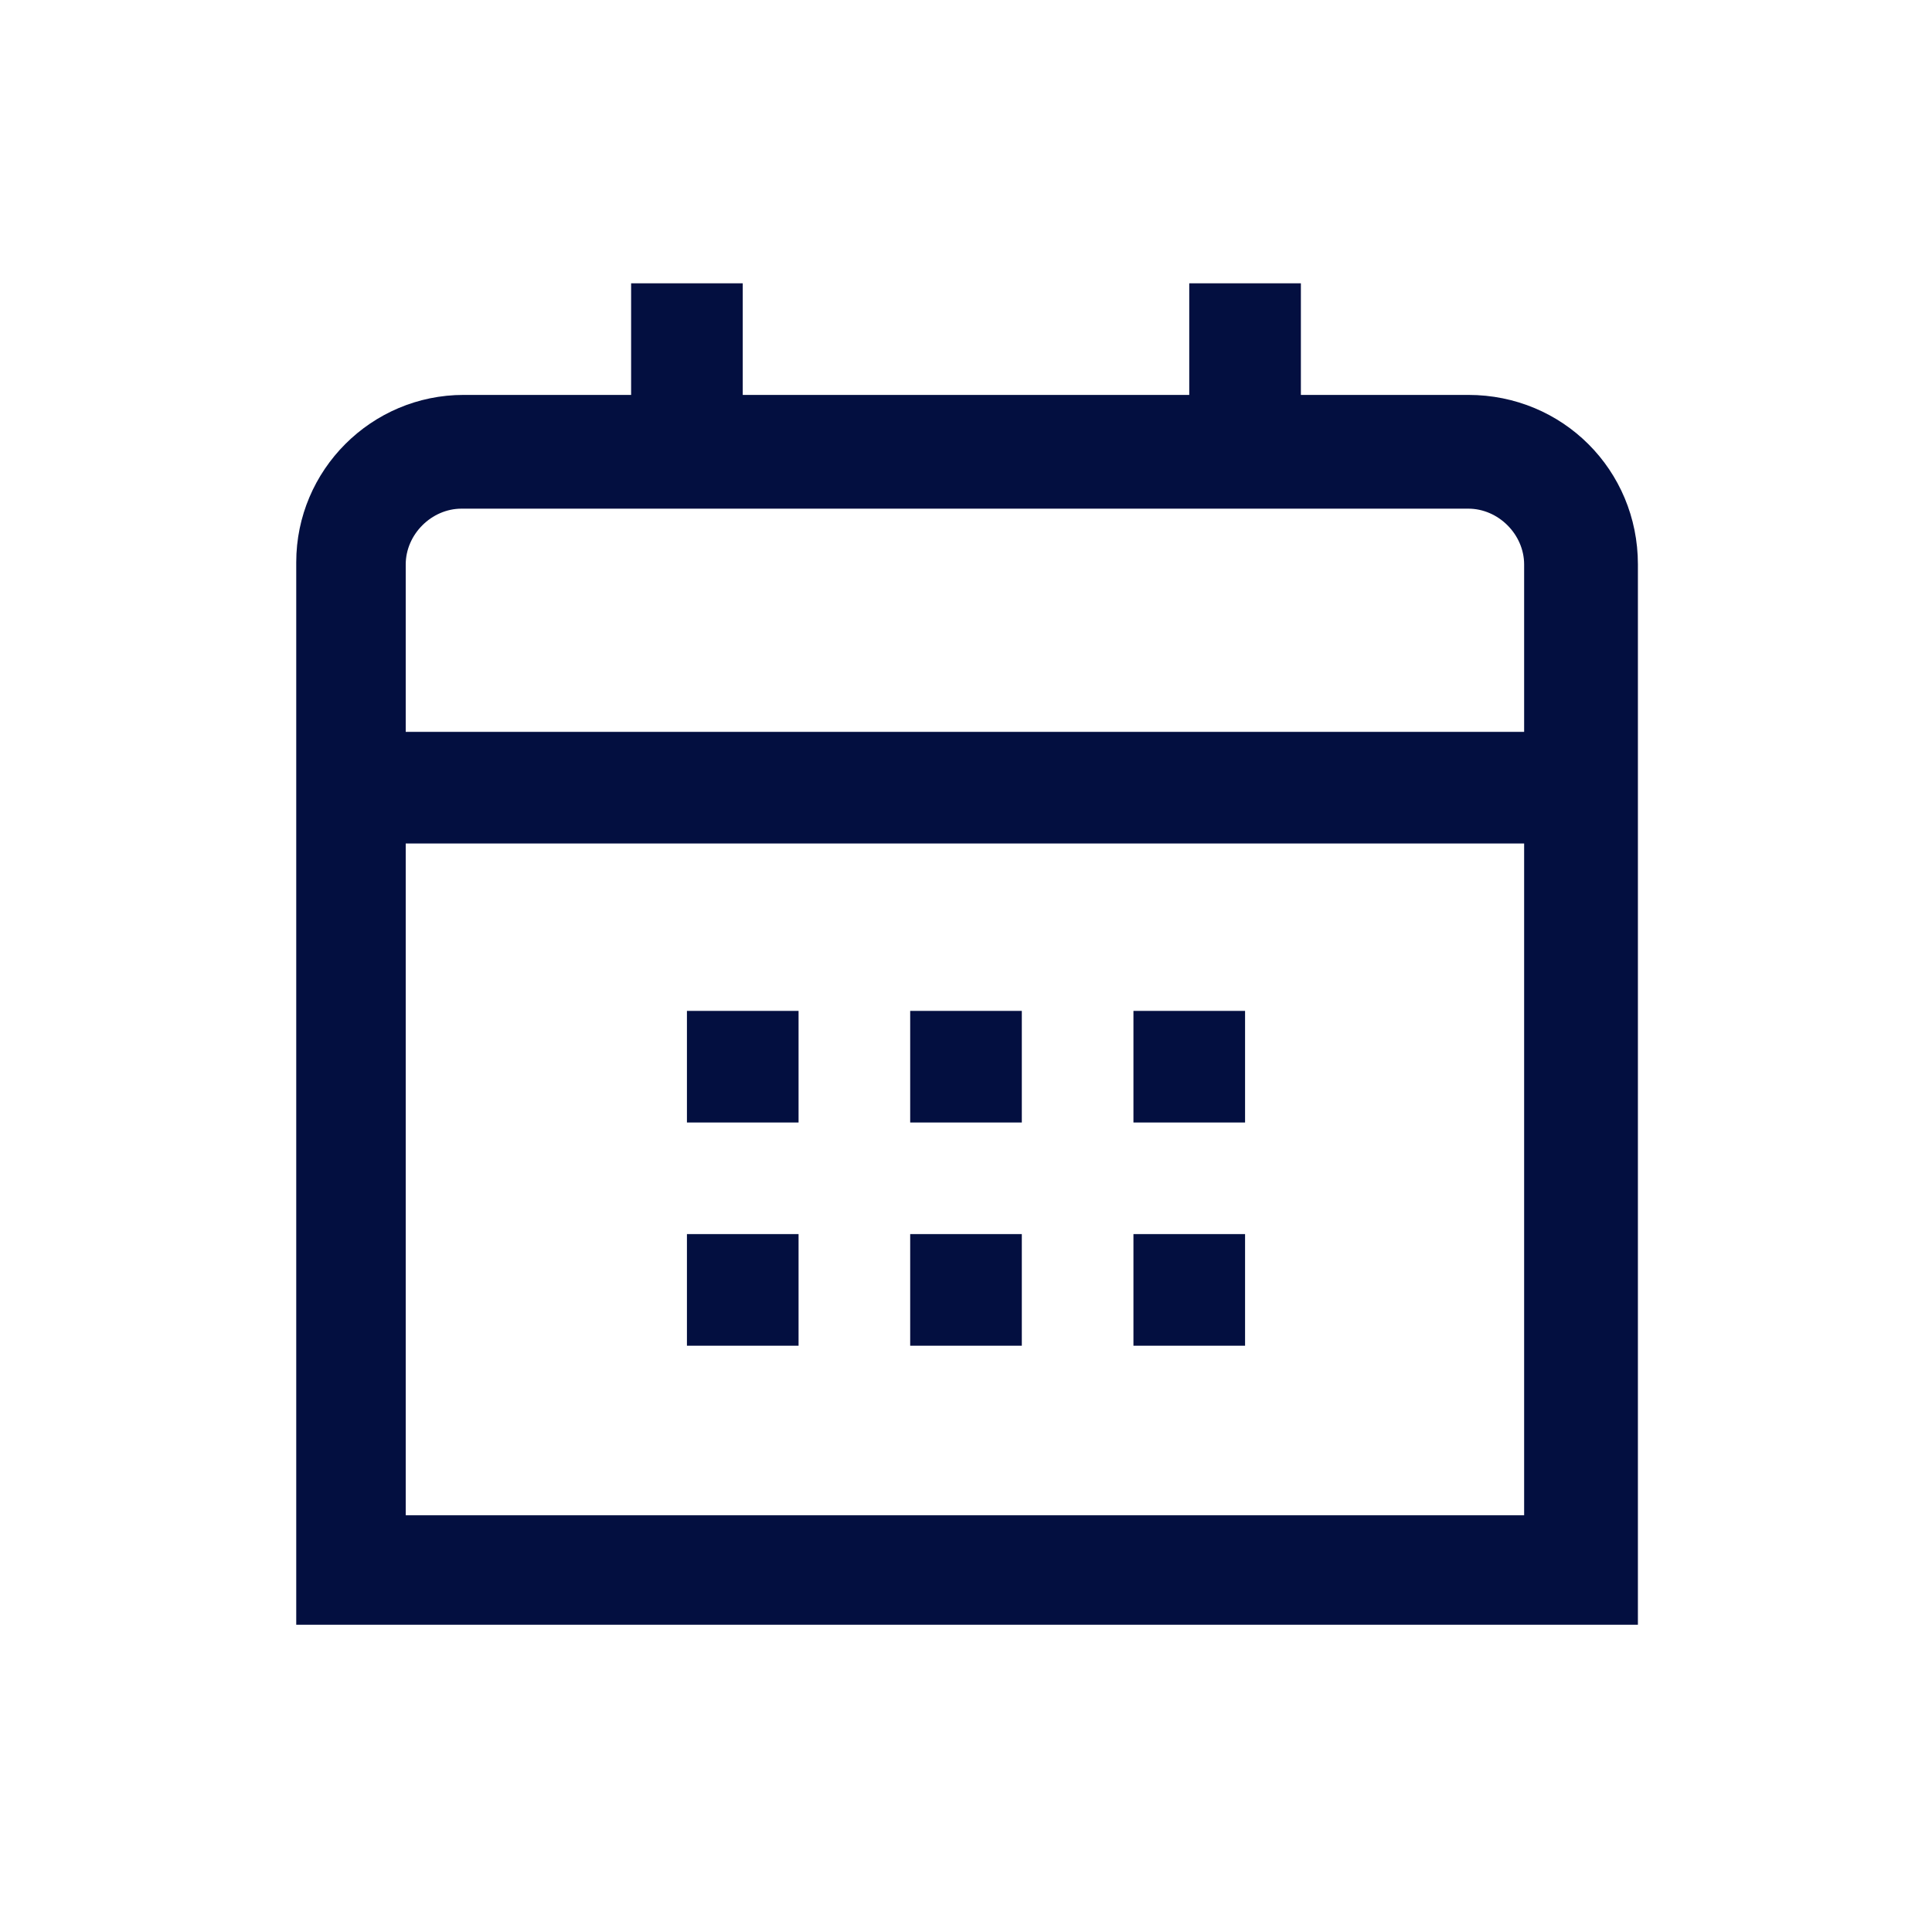
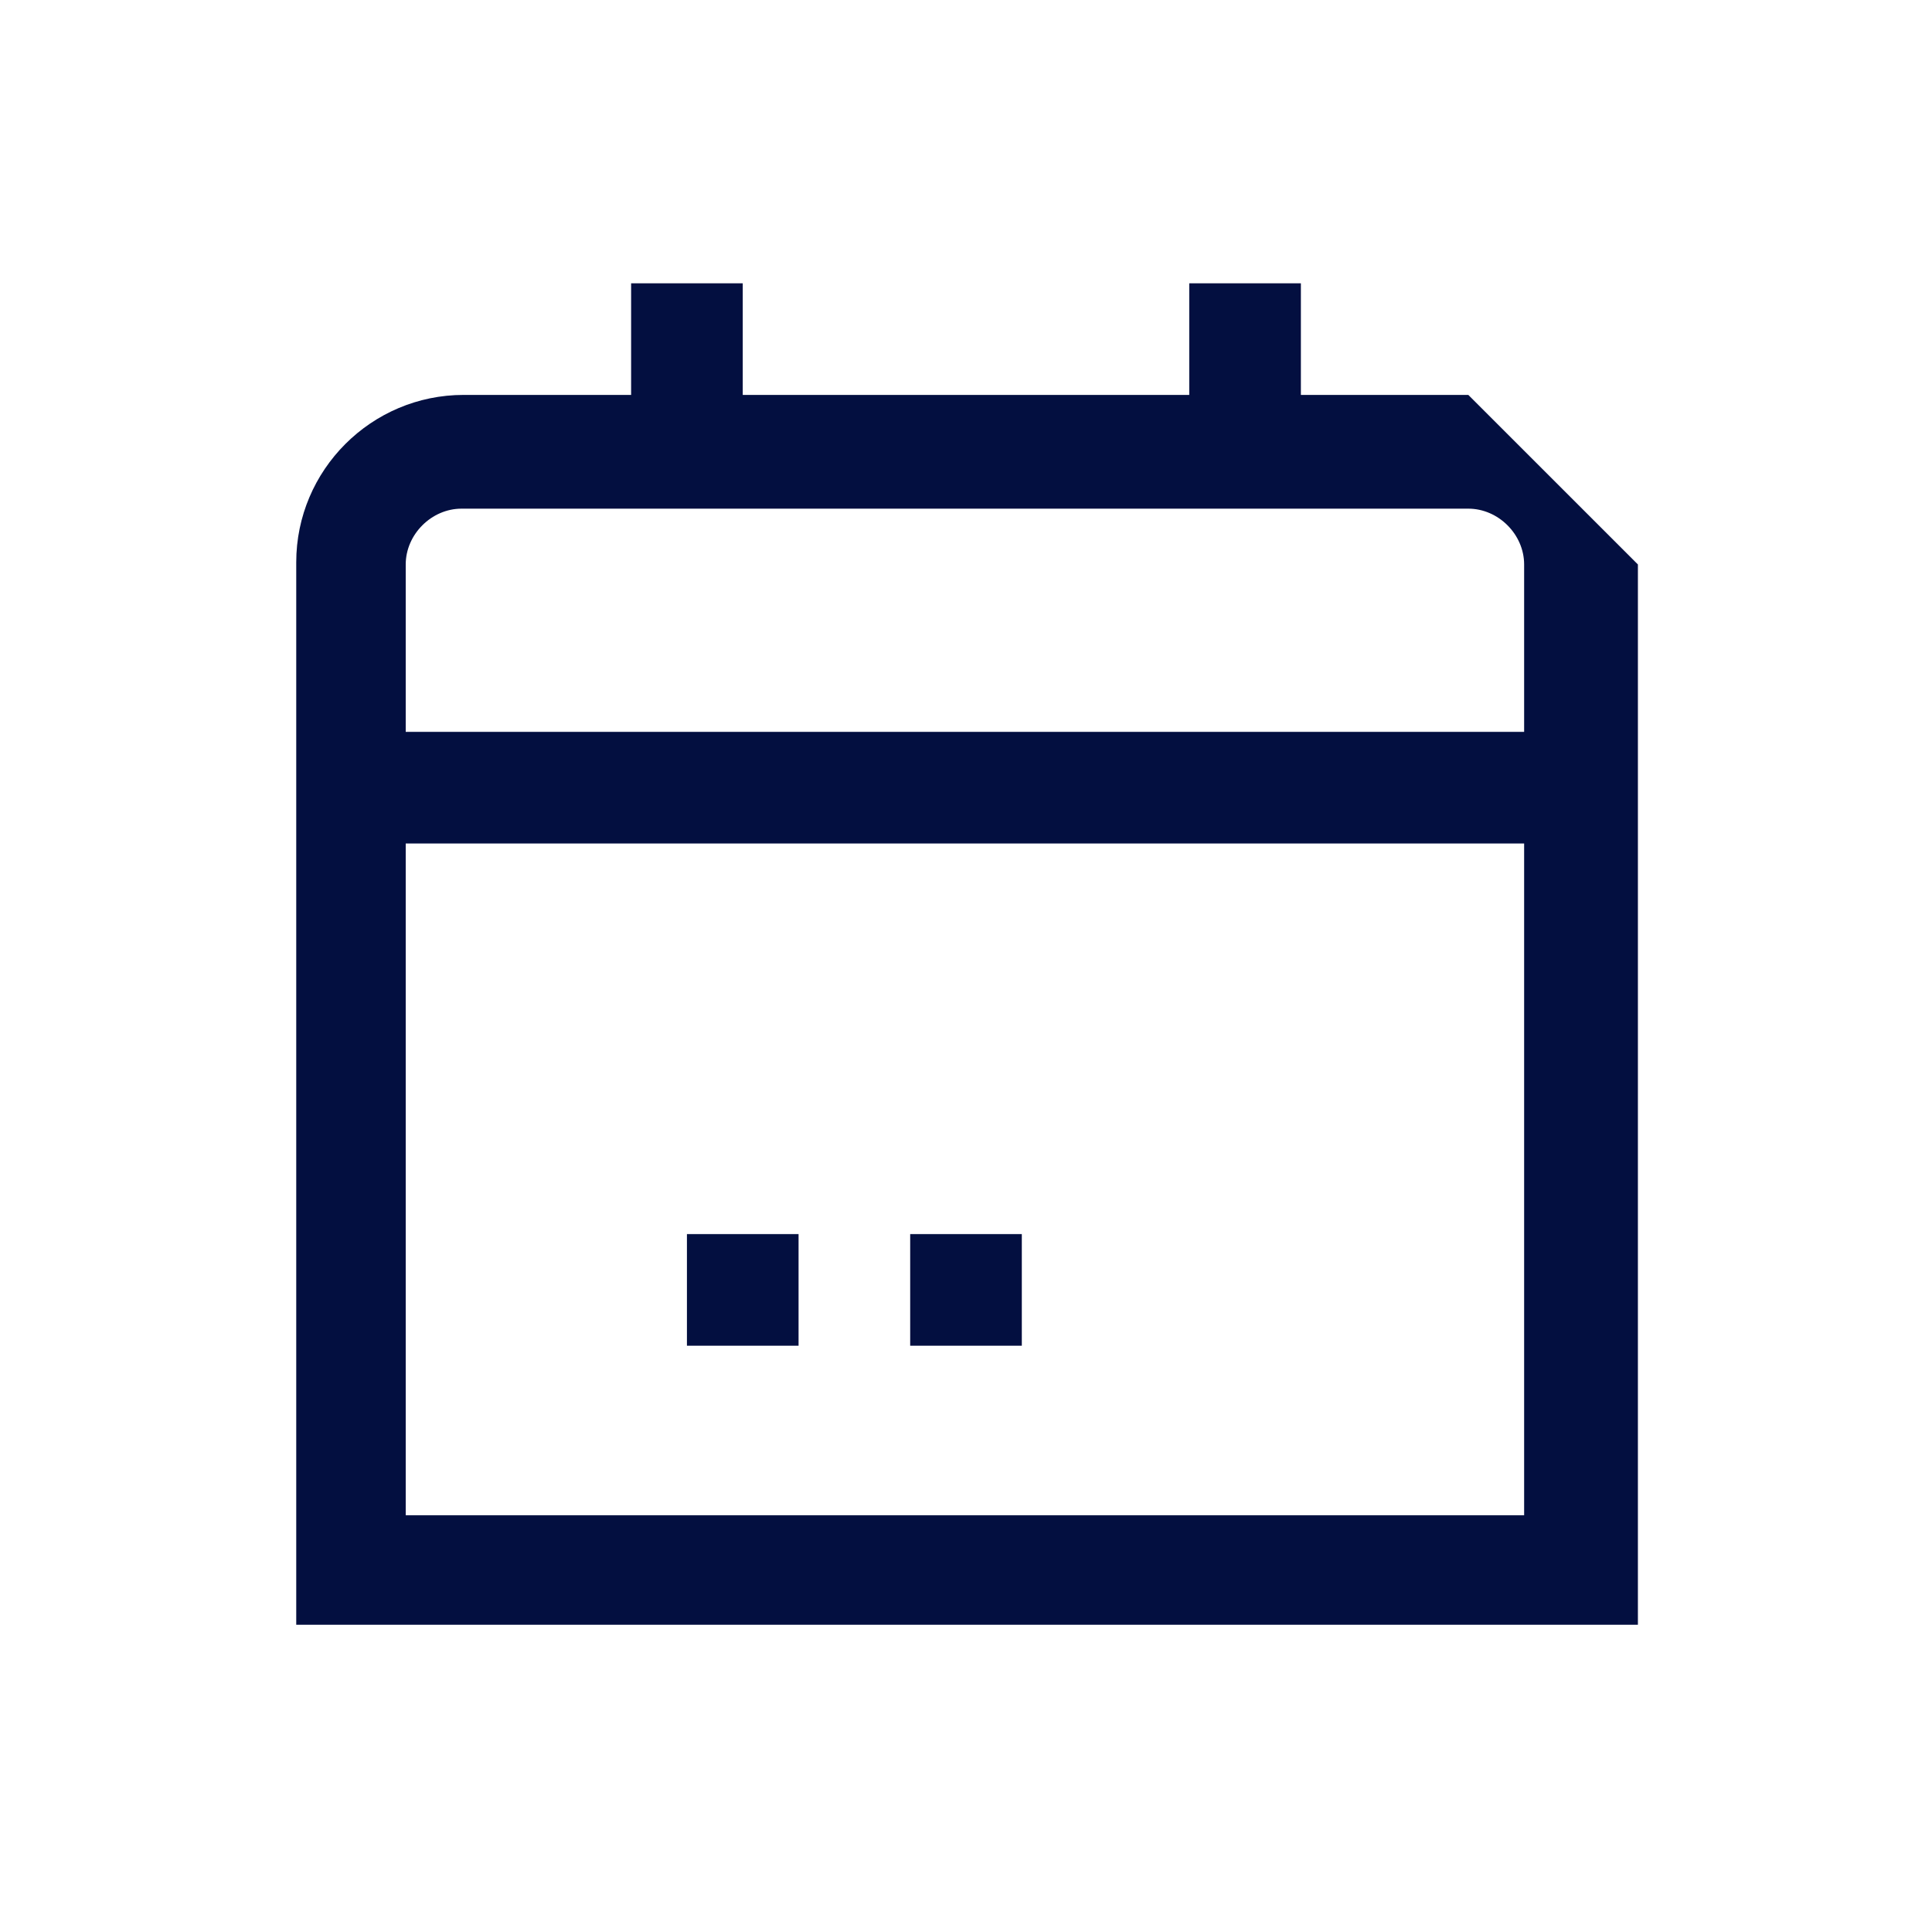
<svg xmlns="http://www.w3.org/2000/svg" version="1.1" id="Calque_1" x="0px" y="0px" viewBox="0 0 90 89" style="enable-background:new 0 0 90 89;" xml:space="preserve">
  <style type="text/css">
	.st0{fill:#030F40;}
</style>
  <g id="_01_align_center">
-     <path class="st0" d="M68.4,18.4h-7.8v-5.2h-5.2v5.2H34.6v-5.2h-5.2v5.2h-7.8c-4.3,0-7.8,3.5-7.8,7.8v49.5h62.5V26.3   C76.3,21.9,72.8,18.4,68.4,18.4z M18.9,26.3c0-1.4,1.2-2.6,2.6-2.6h46.9c1.4,0,2.6,1.2,2.6,2.6v7.8H18.9V26.3z M18.9,70.6V39.3   h52.1v31.3H18.9z" />
-     <rect x="52.8" y="47.1" class="st0" width="5.2" height="5.2" />
-     <rect x="42.4" y="47.1" class="st0" width="5.2" height="5.2" />
-     <rect x="32" y="47.1" class="st0" width="5.2" height="5.2" />
-     <rect x="52.8" y="57.5" class="st0" width="5.2" height="5.2" />
+     <path class="st0" d="M68.4,18.4h-7.8v-5.2h-5.2v5.2H34.6v-5.2h-5.2v5.2h-7.8c-4.3,0-7.8,3.5-7.8,7.8v49.5h62.5V26.3   z M18.9,26.3c0-1.4,1.2-2.6,2.6-2.6h46.9c1.4,0,2.6,1.2,2.6,2.6v7.8H18.9V26.3z M18.9,70.6V39.3   h52.1v31.3H18.9z" />
    <rect x="42.4" y="57.5" class="st0" width="5.2" height="5.2" />
    <rect x="32" y="57.5" class="st0" width="5.2" height="5.2" />
  </g>
</svg>